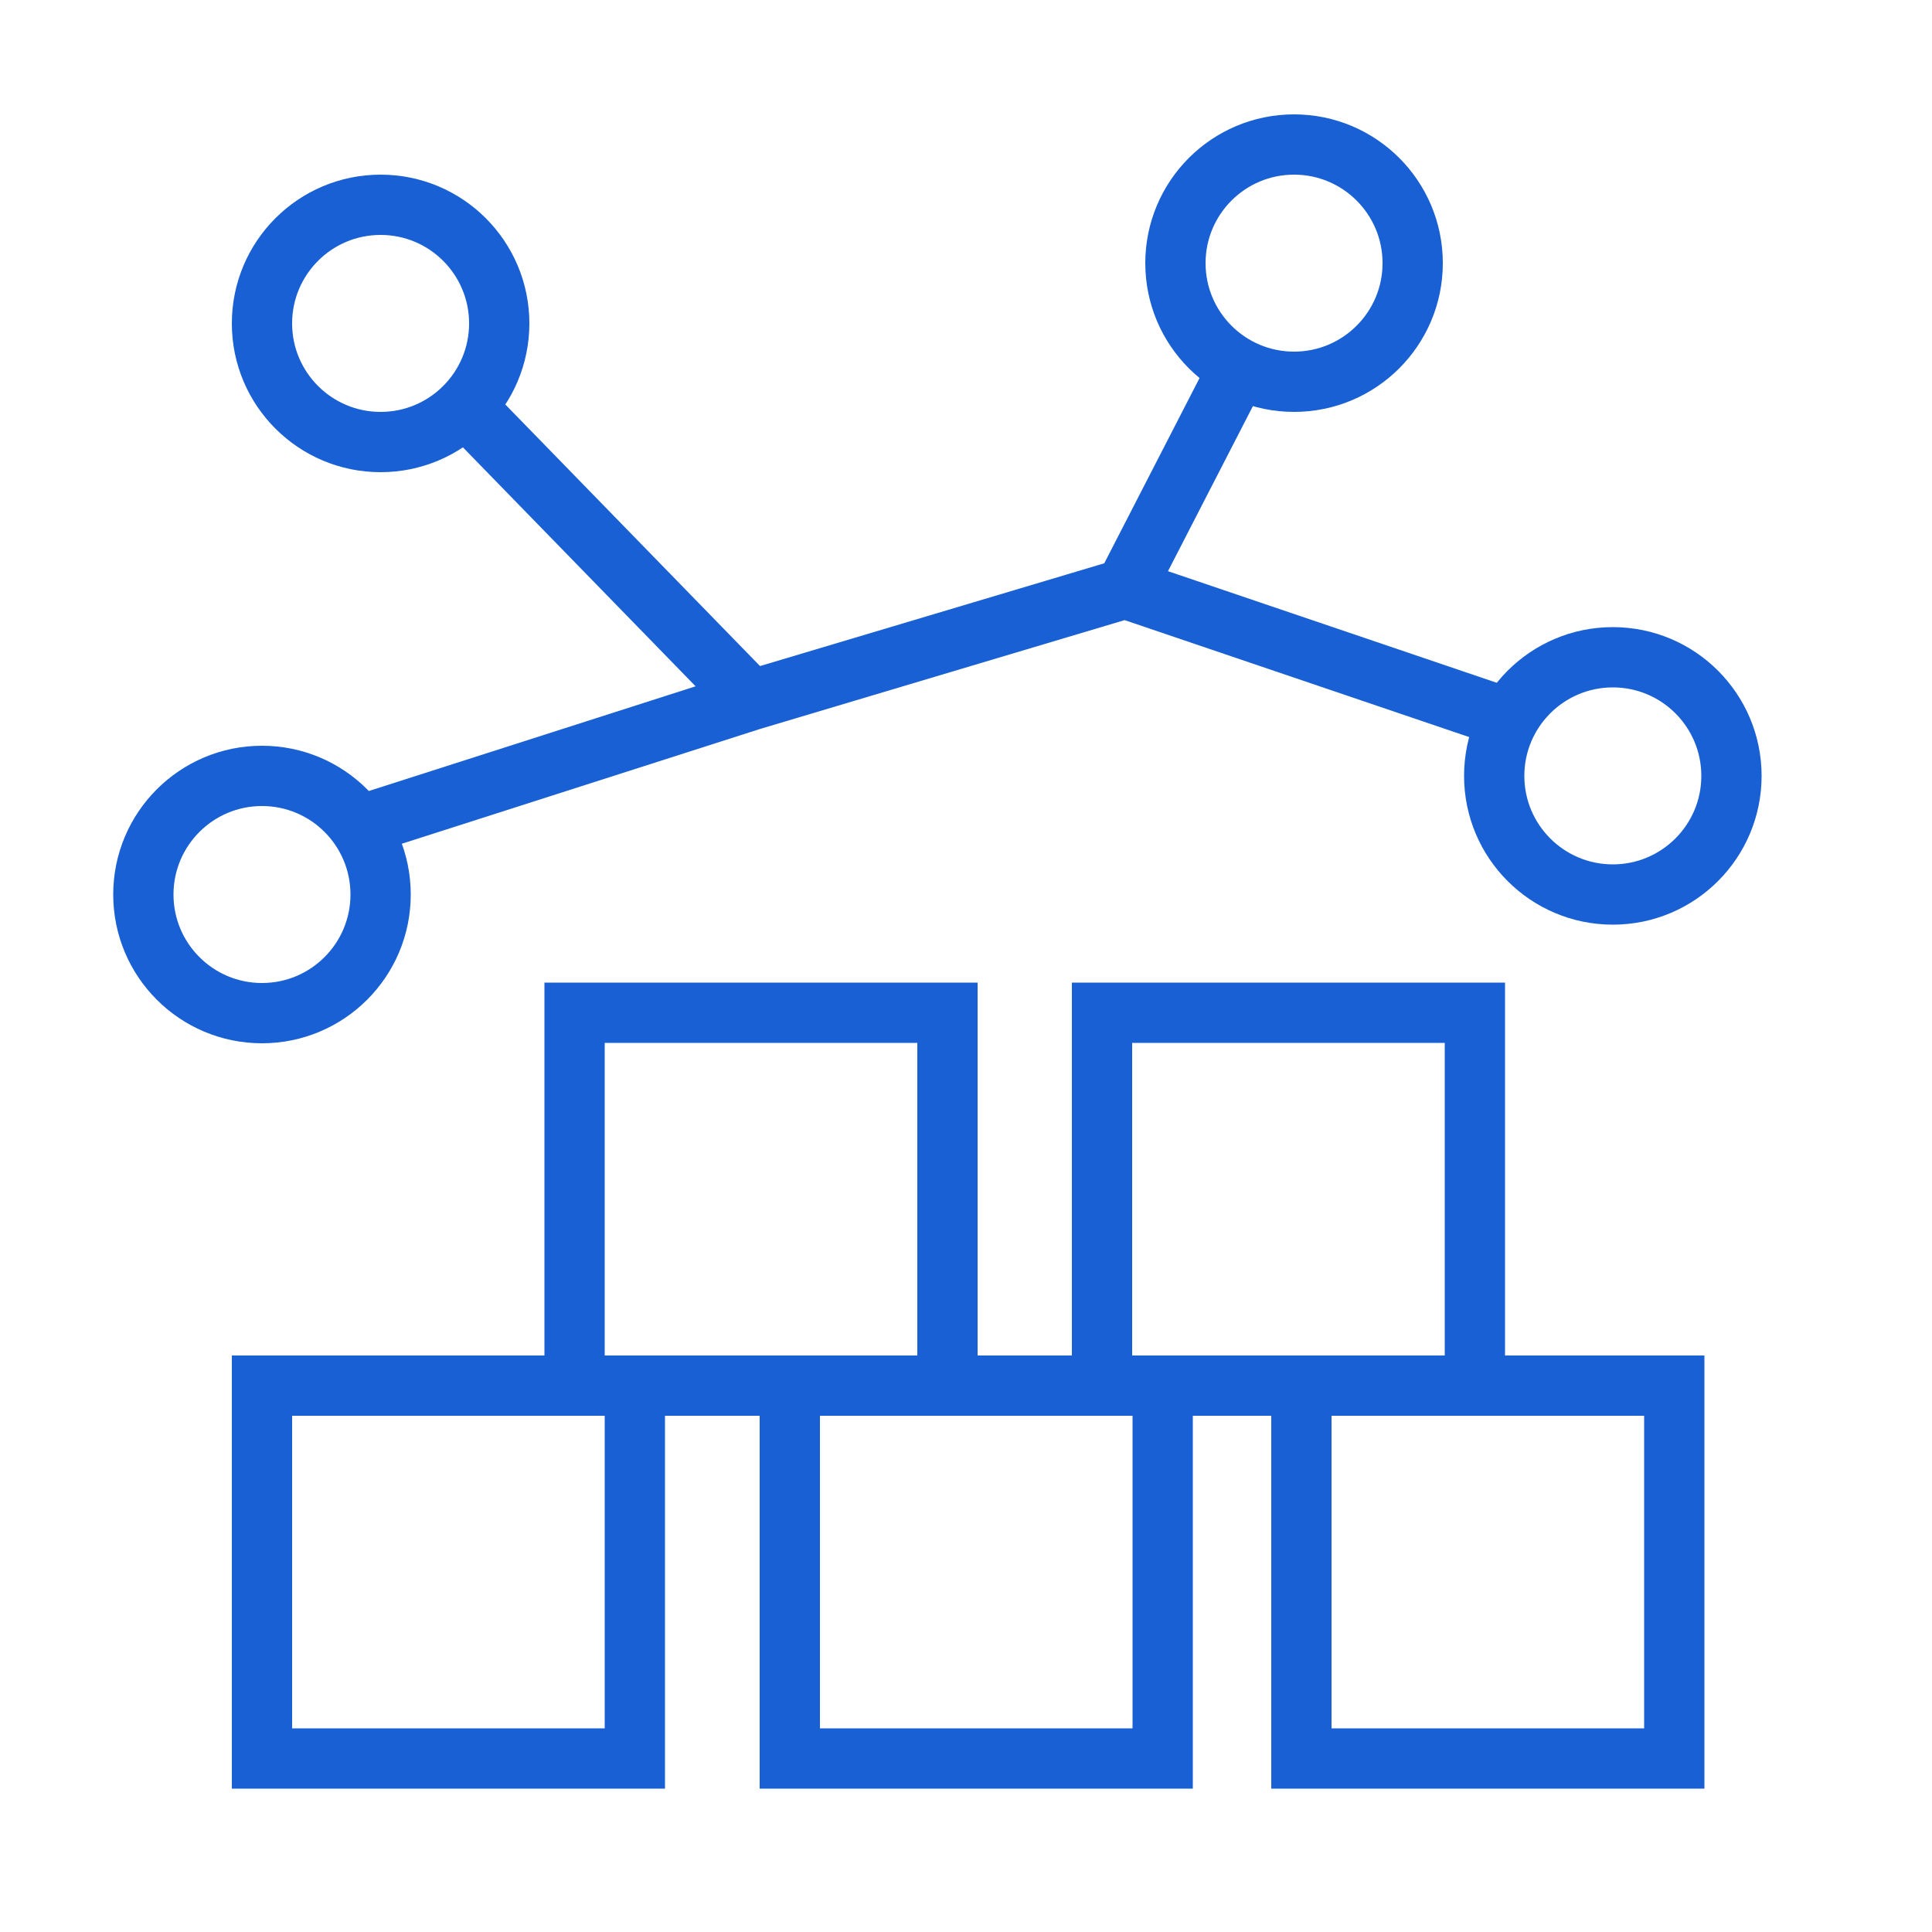
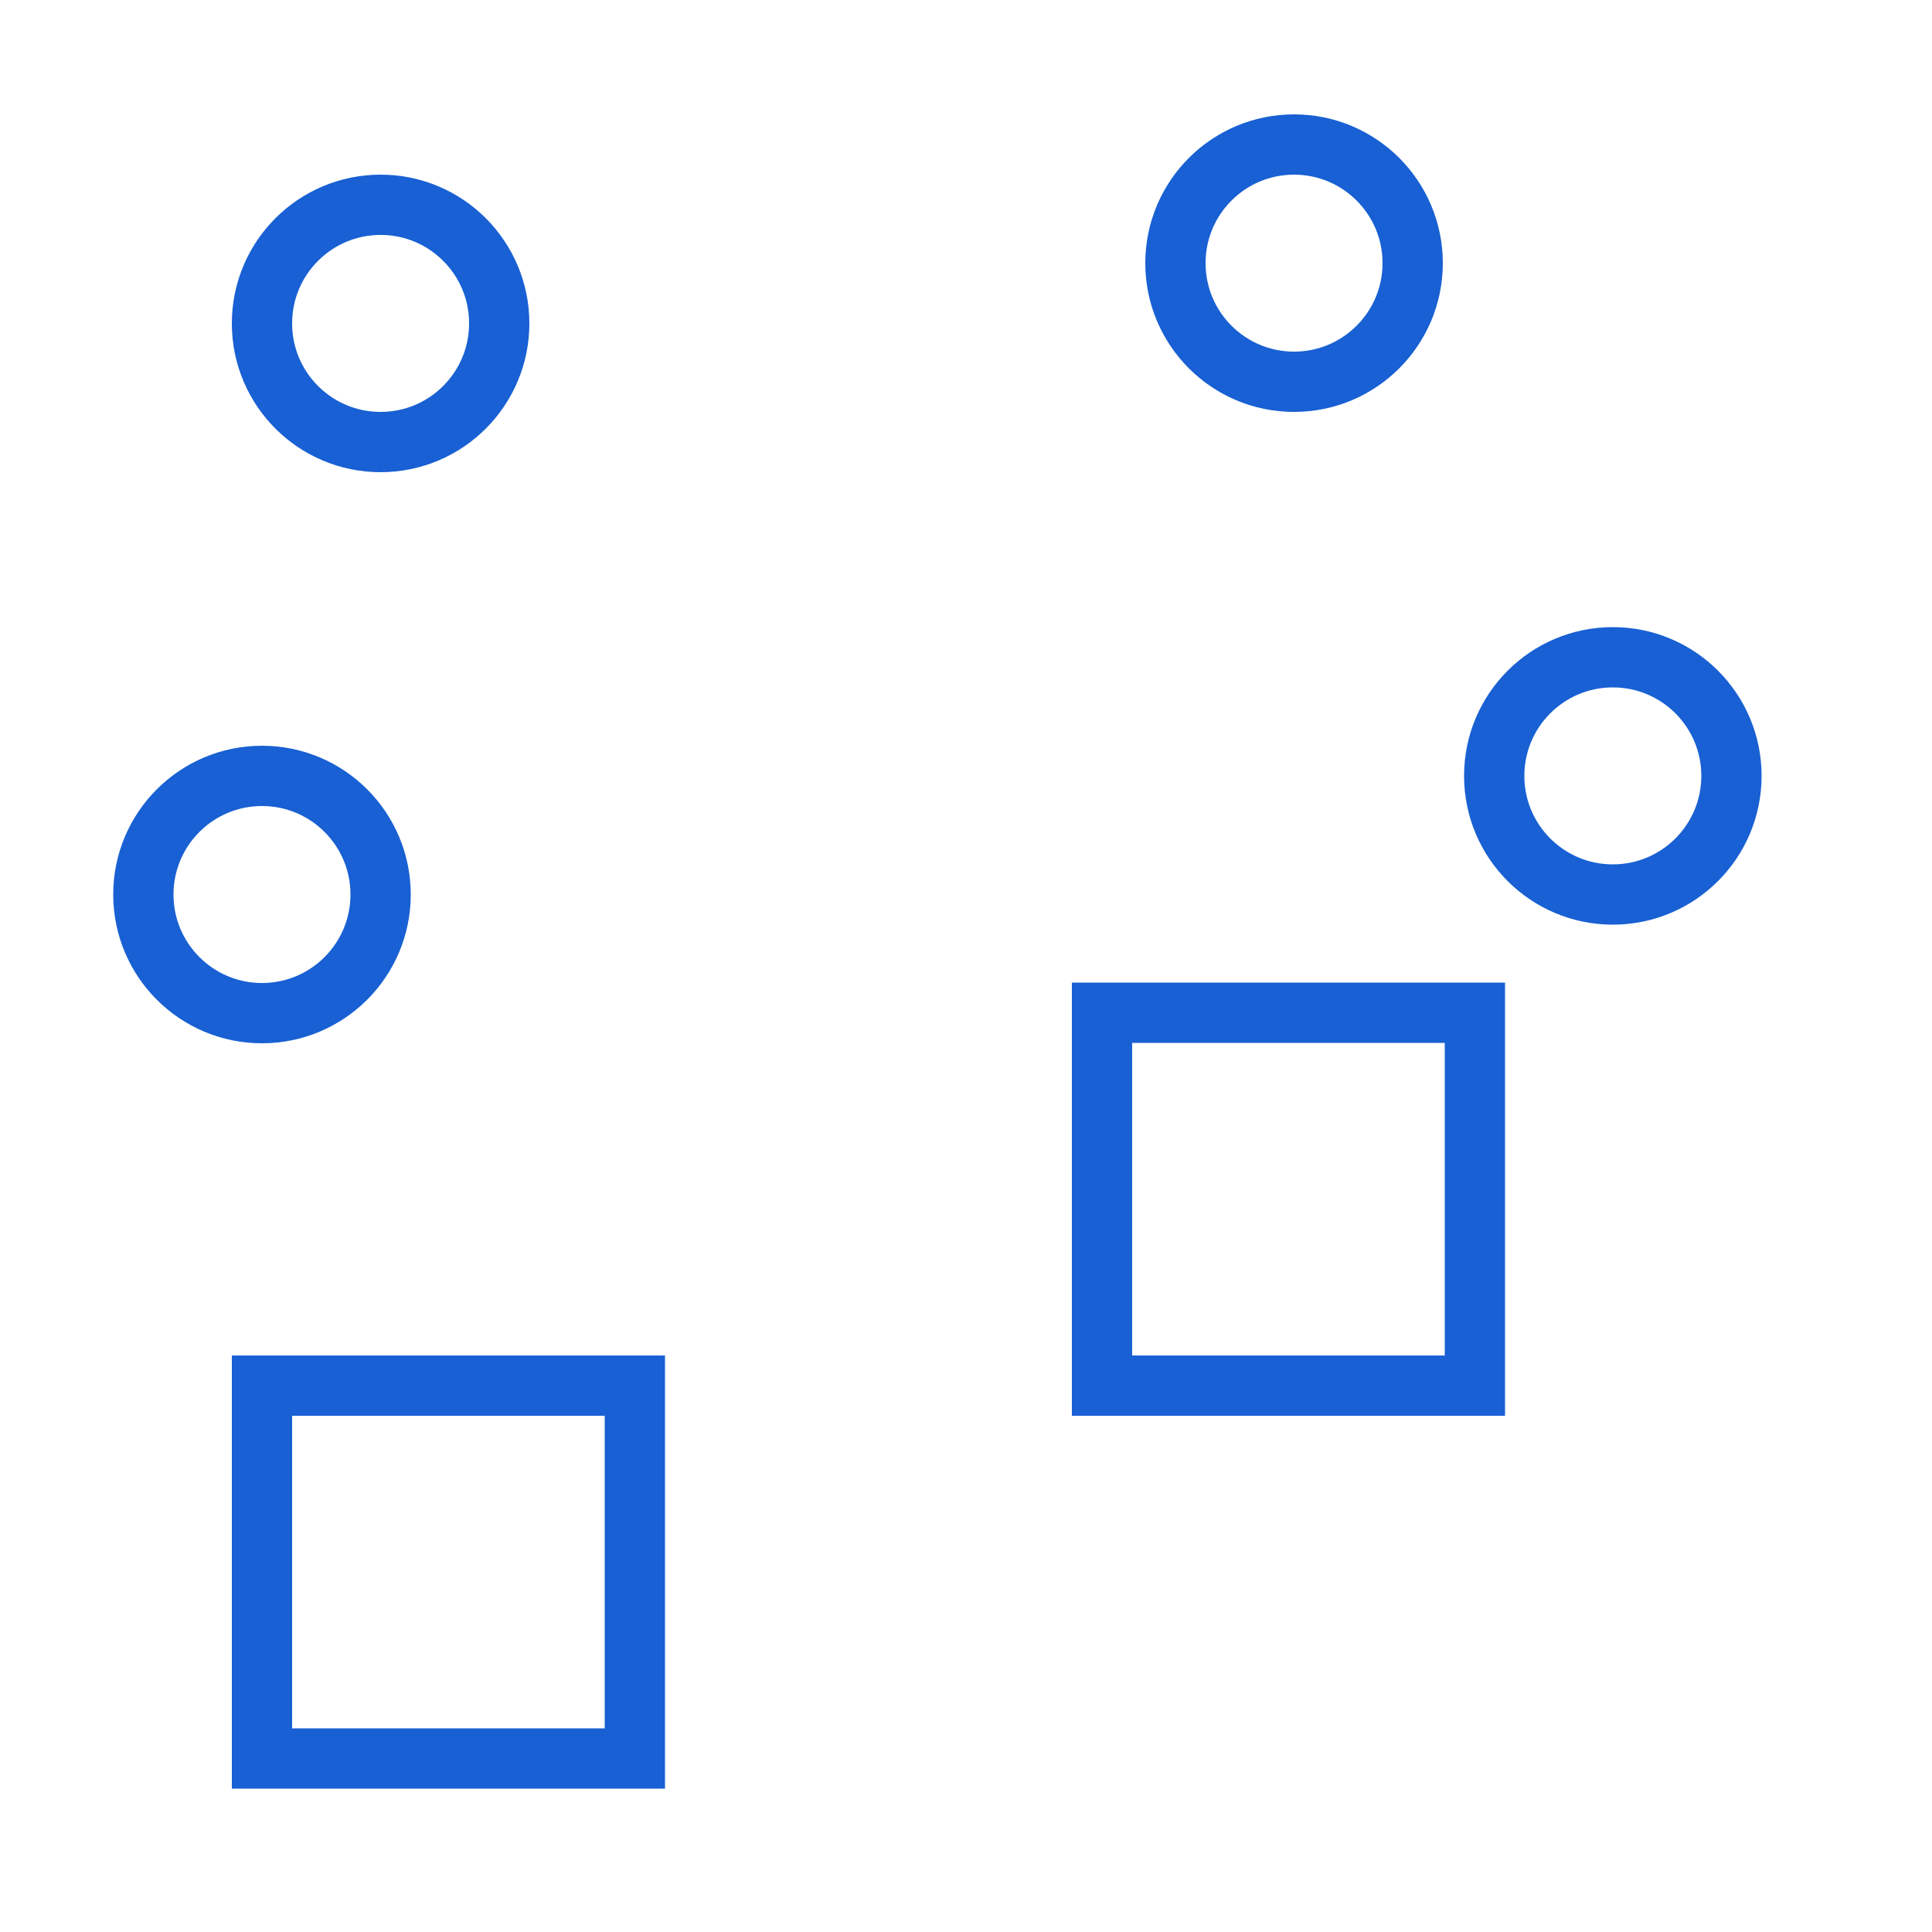
<svg xmlns="http://www.w3.org/2000/svg" id="Layer_1" data-name="Layer 1" viewBox="0 0 50 50">
  <defs>
    <style>.cls-1{fill:none;stroke:#1860d3;stroke-miterlimit:10;stroke-width:1.56px;}</style>
  </defs>
-   <polyline class="cls-1" points="12.01 10.49 19.44 18.12 9.39 21.34 19.44 18.12 29.12 15.23 32.16 9.32 29.12 15.23 39.49 18.75" />
  <circle class="cls-1" cx="9.85" cy="8.37" r="3.07" />
  <circle class="cls-1" cx="6.78" cy="23.15" r="3.07" />
  <circle class="cls-1" cx="33.49" cy="6.81" r="3.07" />
  <circle class="cls-1" cx="41.74" cy="20.08" r="3.07" />
-   <rect class="cls-1" x="14.87" y="26.21" width="9.65" height="9.65" />
  <rect class="cls-1" x="28.52" y="26.21" width="9.65" height="9.65" />
  <rect class="cls-1" x="6.78" y="35.86" width="9.65" height="9.65" />
-   <rect class="cls-1" x="33.68" y="35.86" width="9.65" height="9.65" />
-   <rect class="cls-1" x="20.44" y="35.86" width="9.65" height="9.65" />
</svg>